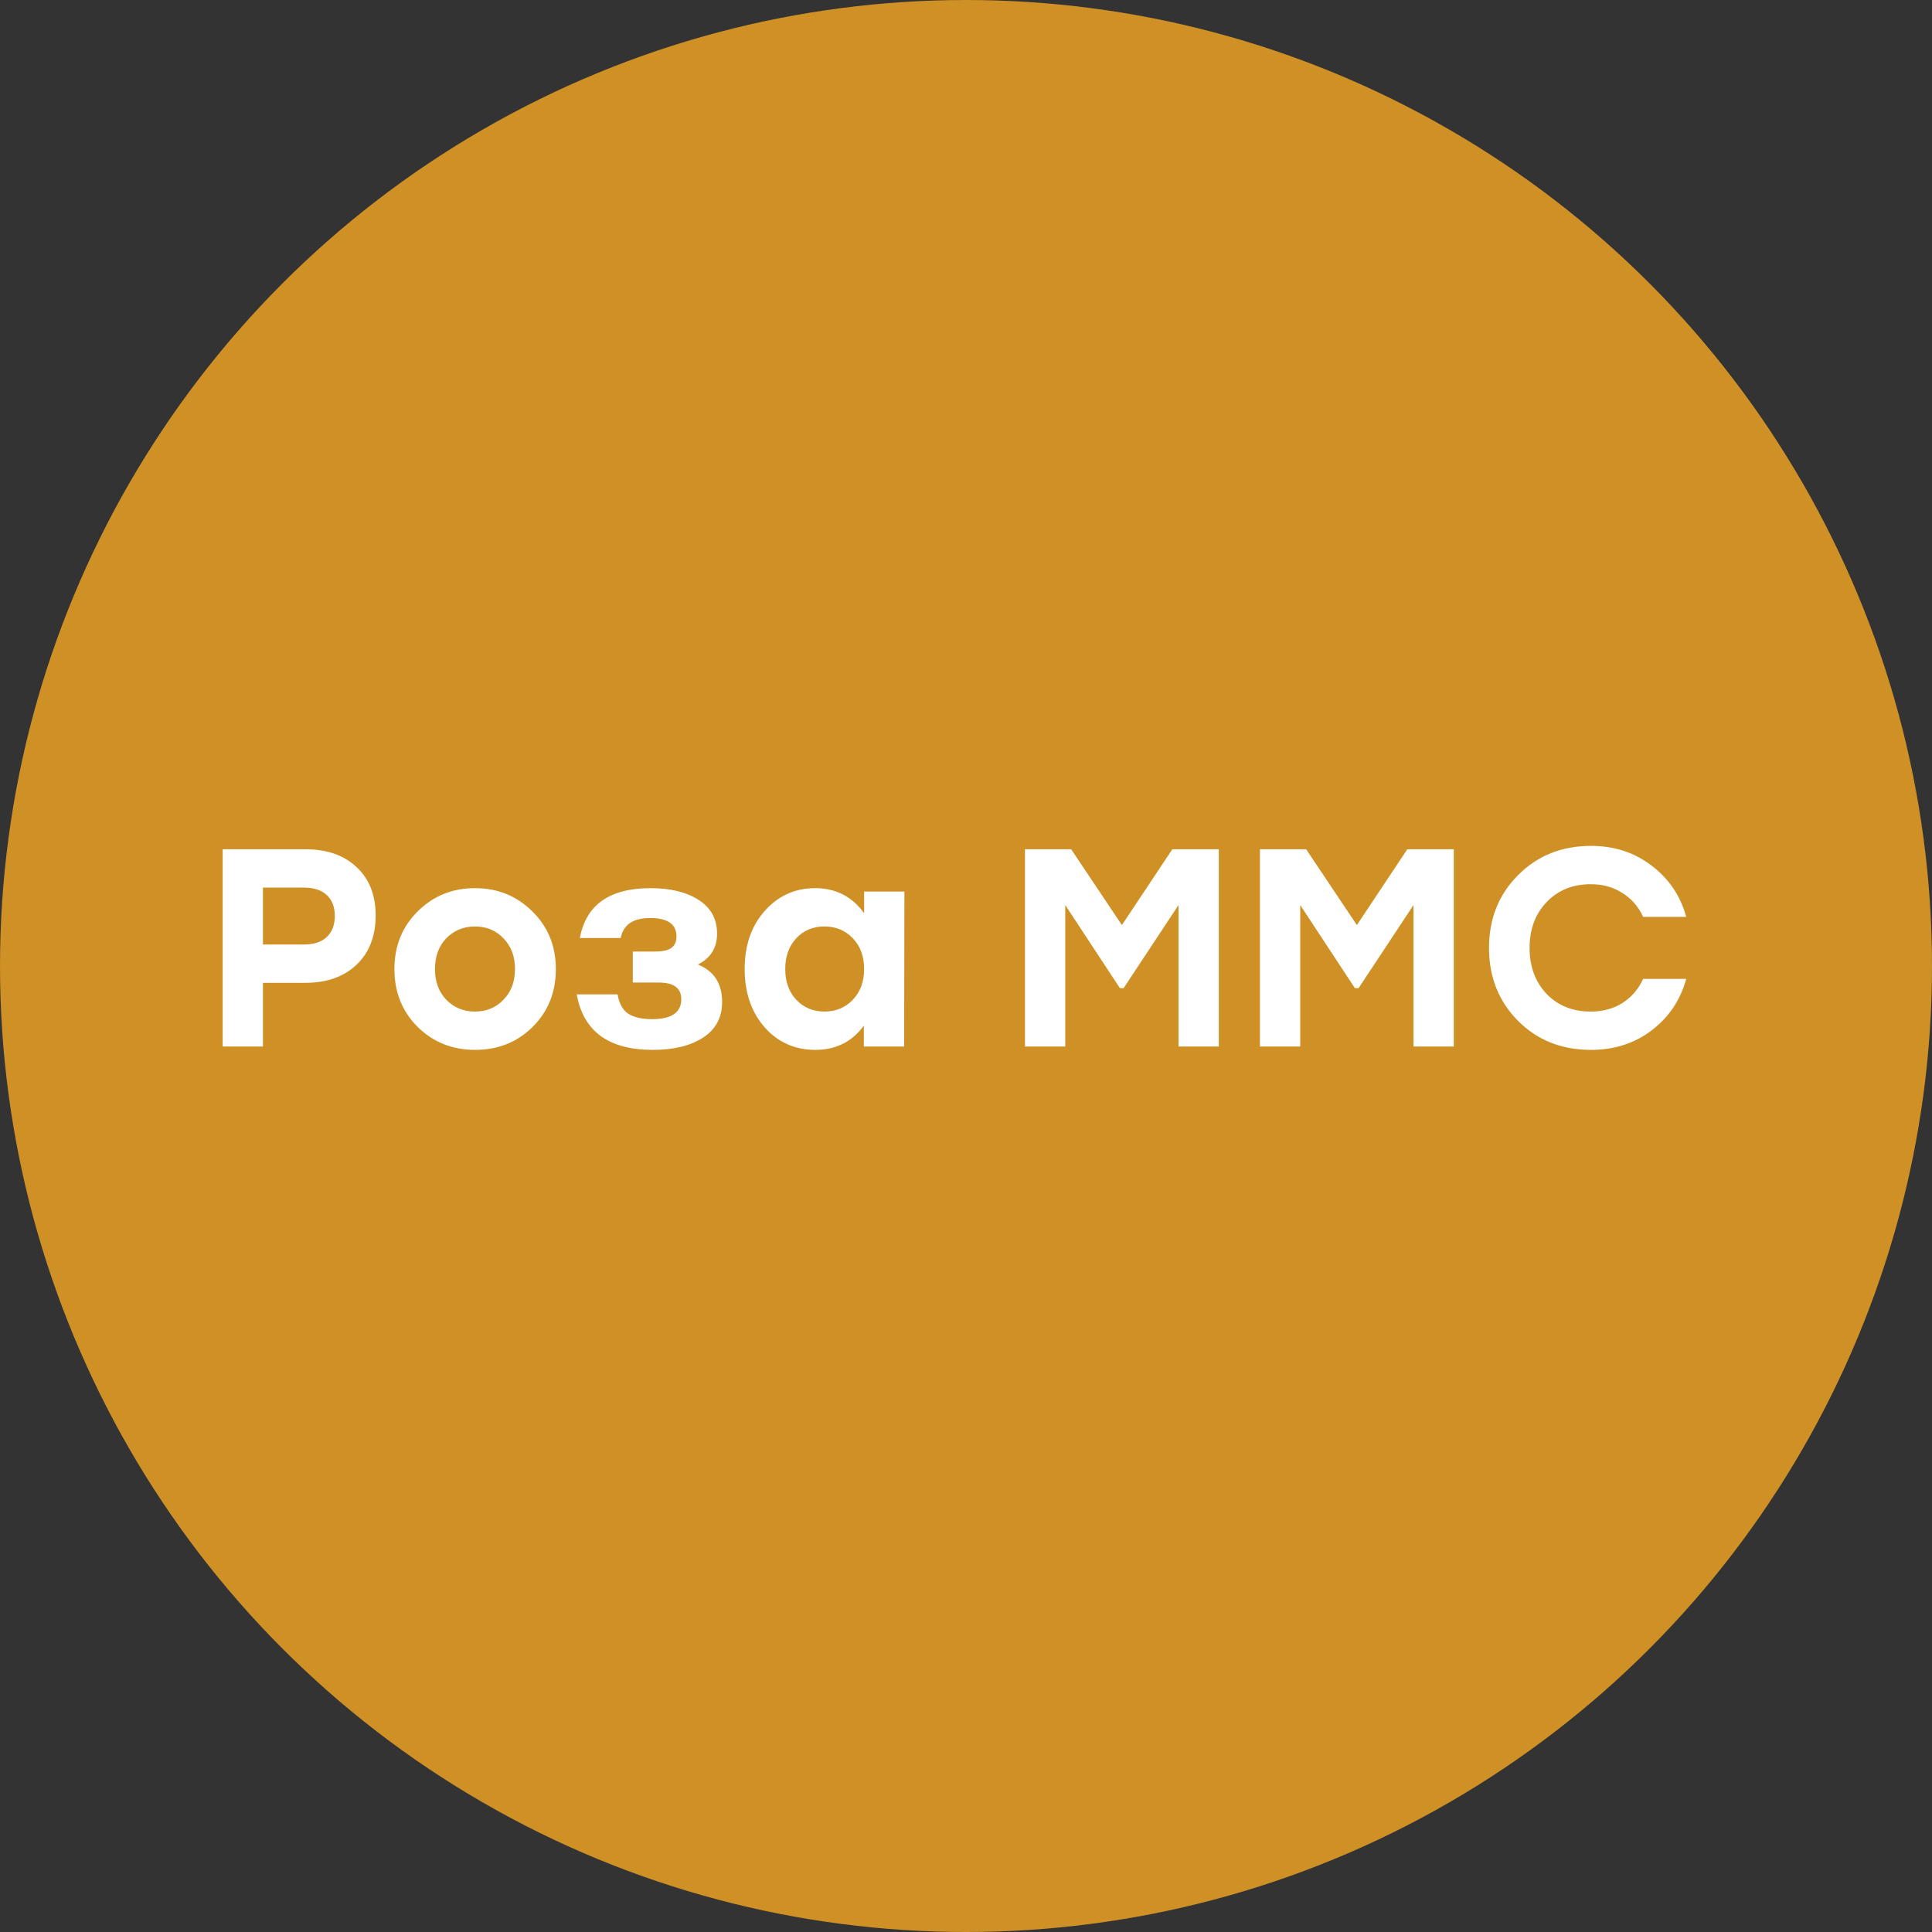
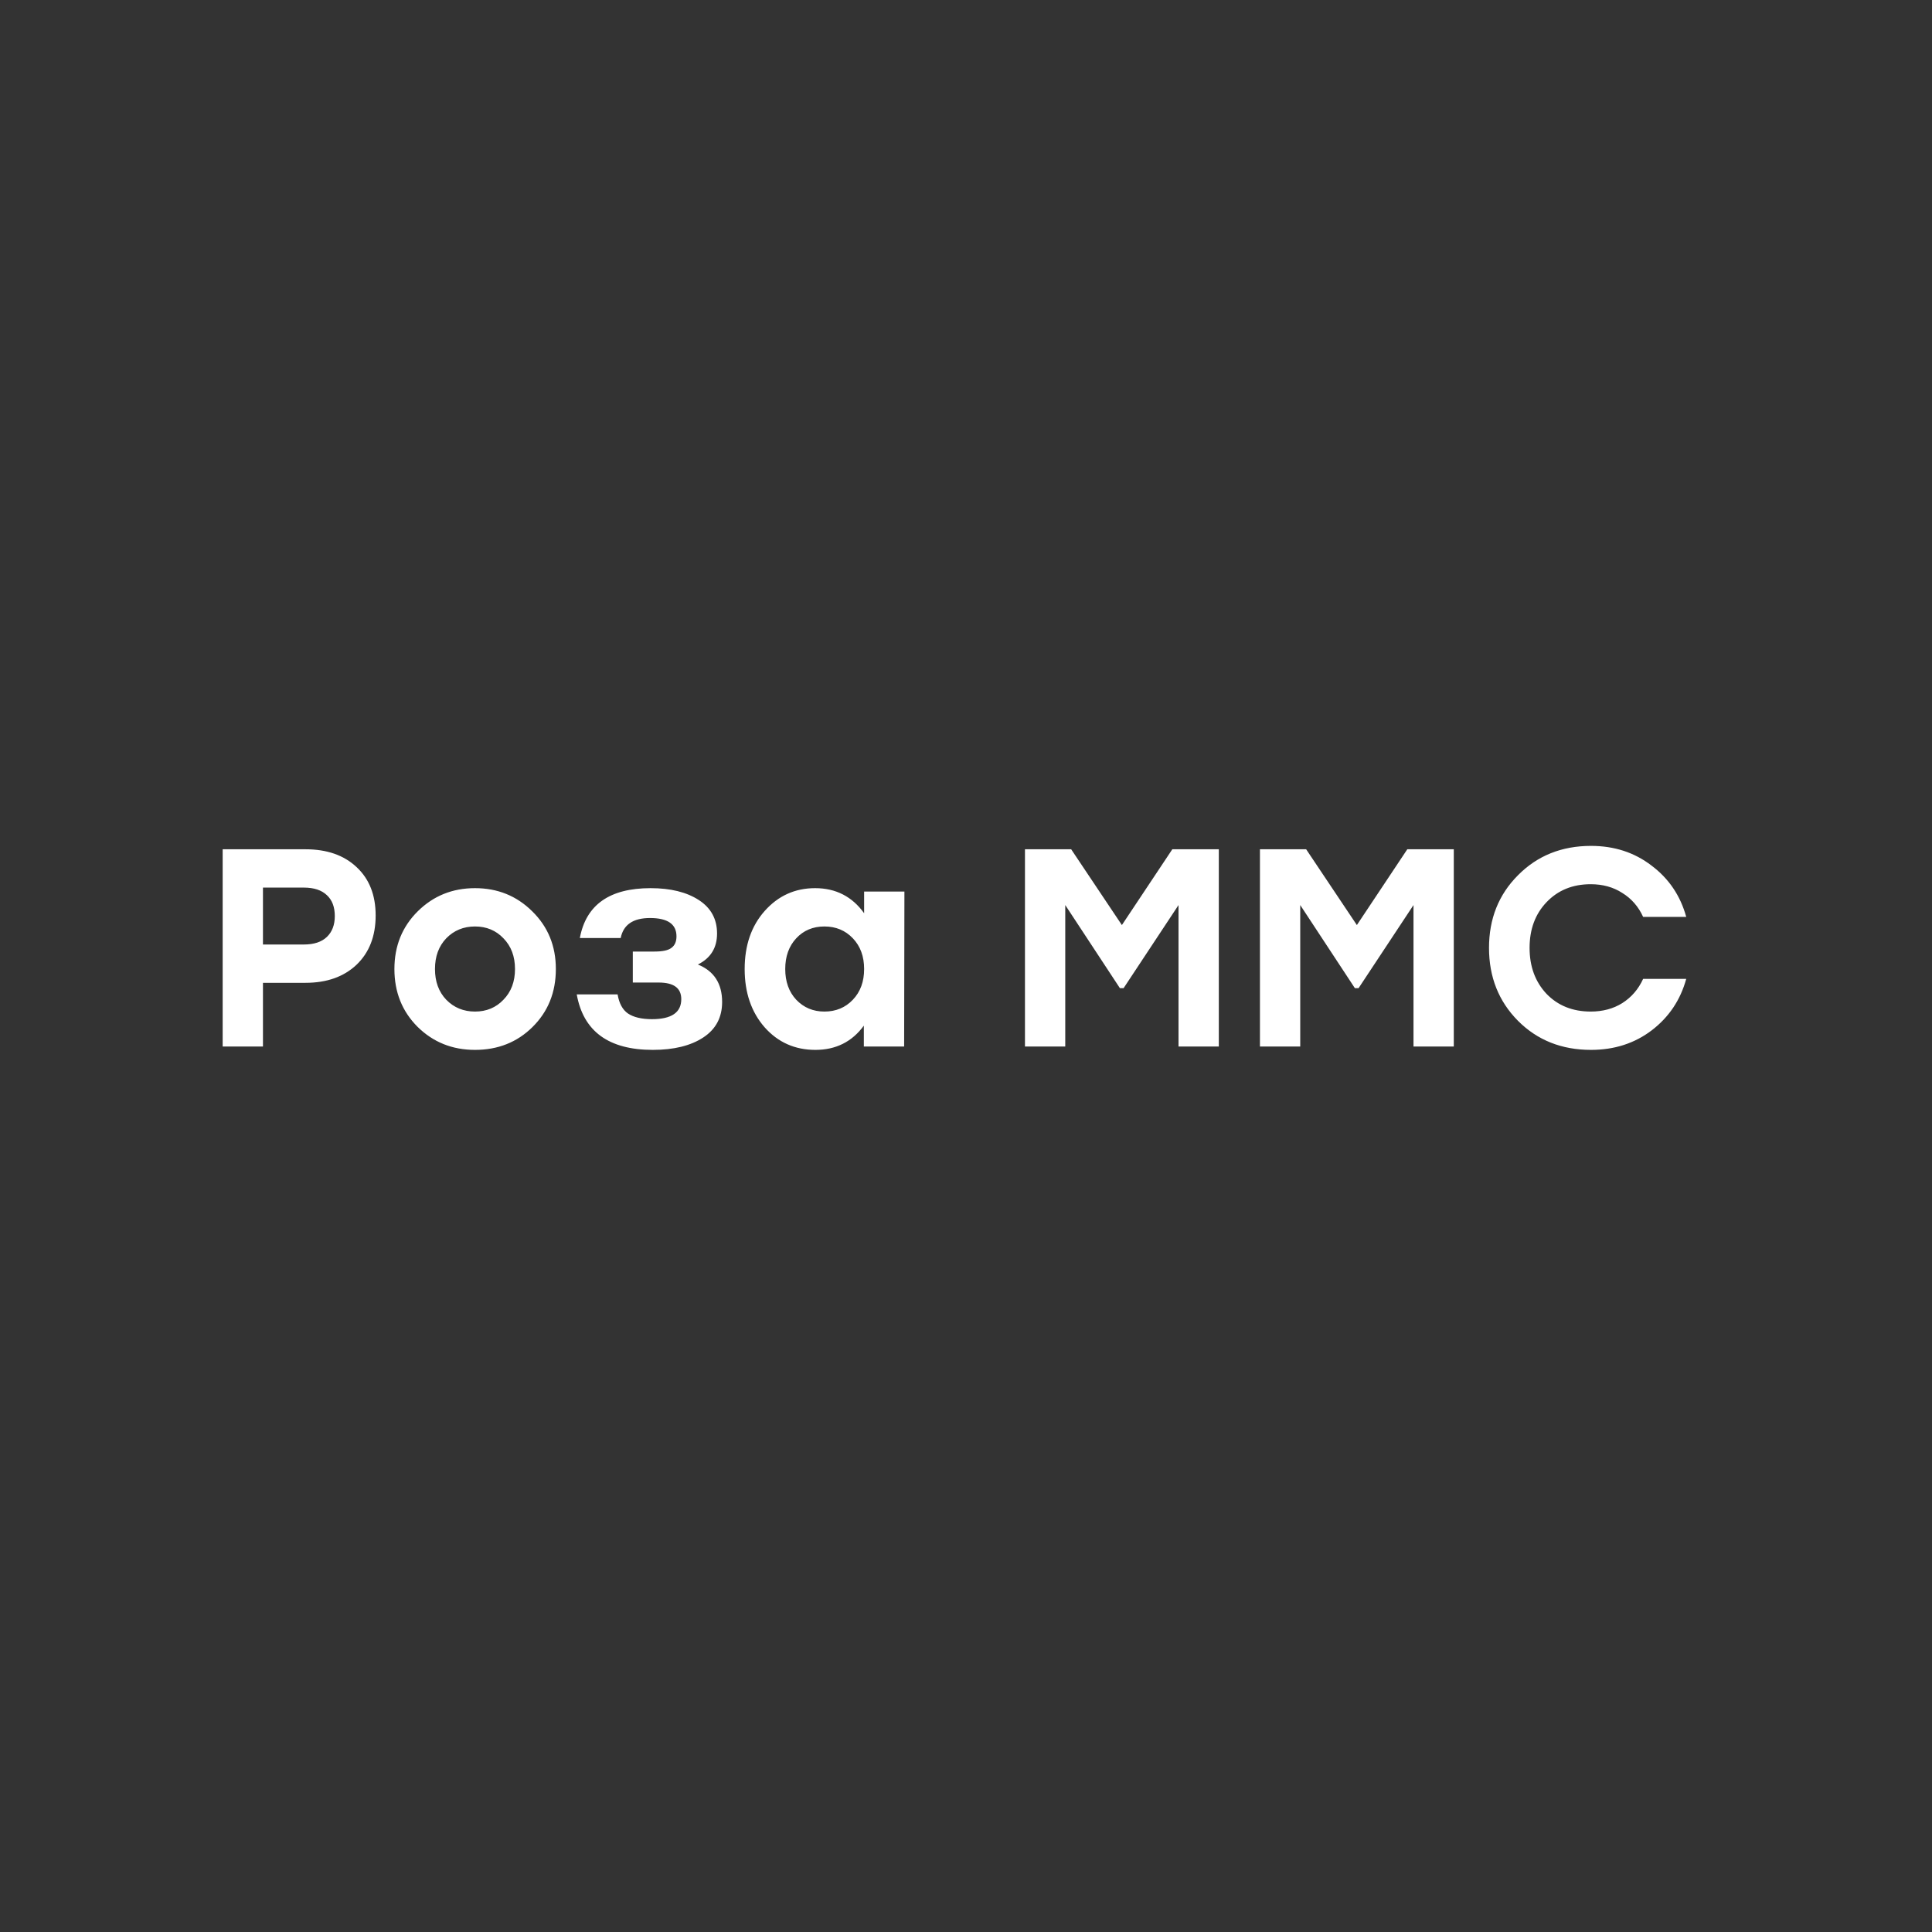
<svg xmlns="http://www.w3.org/2000/svg" width="48" height="48" viewBox="0 0 48 48" fill="none">
  <rect x="0" y="0" width="48" height="48" fill="#333333" stroke="none" />
-   <circle cx="24" cy="24" r="24" fill="#CF9026" />
  <path d="M7.59 21.1C8.122 21.1 8.544 21.247 8.857 21.541C9.174 21.835 9.333 22.236 9.333 22.745C9.333 23.258 9.174 23.667 8.857 23.97C8.54 24.269 8.117 24.418 7.59 24.418H6.533V26H5.532V21.1H7.59ZM7.548 23.466C7.8 23.466 7.991 23.403 8.122 23.277C8.253 23.151 8.318 22.978 8.318 22.759C8.318 22.535 8.253 22.362 8.122 22.241C7.991 22.115 7.8 22.052 7.548 22.052H6.533V23.466H7.548ZM10.38 22.64C10.768 22.257 11.241 22.066 11.801 22.066C12.361 22.066 12.835 22.257 13.222 22.64C13.614 23.023 13.81 23.501 13.81 24.075C13.81 24.654 13.617 25.134 13.229 25.517C12.847 25.895 12.37 26.084 11.801 26.084C11.236 26.084 10.761 25.893 10.373 25.51C9.991 25.127 9.799 24.649 9.799 24.075C9.799 23.501 9.993 23.023 10.38 22.64ZM12.508 23.312C12.322 23.116 12.086 23.018 11.801 23.018C11.517 23.018 11.278 23.116 11.087 23.312C10.9 23.508 10.807 23.762 10.807 24.075C10.807 24.388 10.9 24.642 11.087 24.838C11.278 25.034 11.517 25.132 11.801 25.132C12.086 25.132 12.322 25.034 12.508 24.838C12.7 24.642 12.795 24.388 12.795 24.075C12.795 23.762 12.7 23.508 12.508 23.312ZM17.339 23.963C17.741 24.126 17.941 24.437 17.941 24.894C17.941 25.277 17.785 25.571 17.472 25.776C17.16 25.981 16.742 26.084 16.219 26.084C15.123 26.084 14.493 25.624 14.329 24.705H15.344C15.382 24.929 15.468 25.088 15.603 25.181C15.743 25.274 15.942 25.321 16.198 25.321C16.684 25.321 16.926 25.155 16.926 24.824C16.926 24.549 16.74 24.411 16.366 24.411H15.722V23.641H16.261C16.462 23.641 16.602 23.611 16.681 23.55C16.765 23.489 16.807 23.394 16.807 23.263C16.807 22.96 16.588 22.808 16.149 22.808C15.729 22.808 15.487 22.974 15.421 23.305H14.406C14.56 22.479 15.146 22.066 16.163 22.066C16.658 22.066 17.057 22.164 17.36 22.36C17.664 22.556 17.815 22.834 17.815 23.193C17.815 23.548 17.657 23.804 17.339 23.963ZM21.469 22.15H22.47L22.463 26H21.462V25.482C21.168 25.883 20.767 26.084 20.258 26.084C19.75 26.084 19.33 25.897 18.998 25.524C18.667 25.146 18.501 24.663 18.501 24.075C18.501 23.487 18.667 23.006 18.998 22.633C19.334 22.255 19.752 22.066 20.251 22.066C20.765 22.066 21.171 22.274 21.469 22.689V22.15ZM20.482 25.132C20.767 25.132 21.003 25.034 21.189 24.838C21.376 24.642 21.469 24.388 21.469 24.075C21.469 23.762 21.376 23.508 21.189 23.312C21.003 23.116 20.767 23.018 20.482 23.018C20.198 23.018 19.964 23.116 19.782 23.312C19.6 23.508 19.509 23.762 19.509 24.075C19.509 24.388 19.6 24.642 19.782 24.838C19.969 25.034 20.202 25.132 20.482 25.132ZM29.126 21.1H30.281V26H29.28V22.486L27.915 24.551H27.824L26.466 22.486V26H25.465V21.1H26.613L27.873 22.983L29.126 21.1ZM34.964 21.1H36.119V26H35.118V22.486L33.753 24.551H33.662L32.304 22.486V26H31.303V21.1H32.451L33.711 22.983L34.964 21.1ZM39.528 26.084C38.8 26.084 38.195 25.844 37.715 25.363C37.234 24.878 36.994 24.273 36.994 23.55C36.994 22.827 37.234 22.225 37.715 21.744C38.195 21.259 38.8 21.016 39.528 21.016C40.106 21.016 40.608 21.179 41.033 21.506C41.462 21.828 41.749 22.253 41.894 22.78H40.823C40.706 22.523 40.533 22.325 40.305 22.185C40.081 22.04 39.819 21.968 39.521 21.968C39.073 21.968 38.706 22.117 38.422 22.416C38.142 22.71 38.002 23.088 38.002 23.55C38.002 24.012 38.142 24.392 38.422 24.691C38.706 24.985 39.073 25.132 39.521 25.132C39.819 25.132 40.081 25.062 40.305 24.922C40.533 24.777 40.706 24.577 40.823 24.32H41.894C41.749 24.847 41.462 25.274 41.033 25.601C40.608 25.923 40.106 26.084 39.528 26.084Z" fill="white" />
</svg>